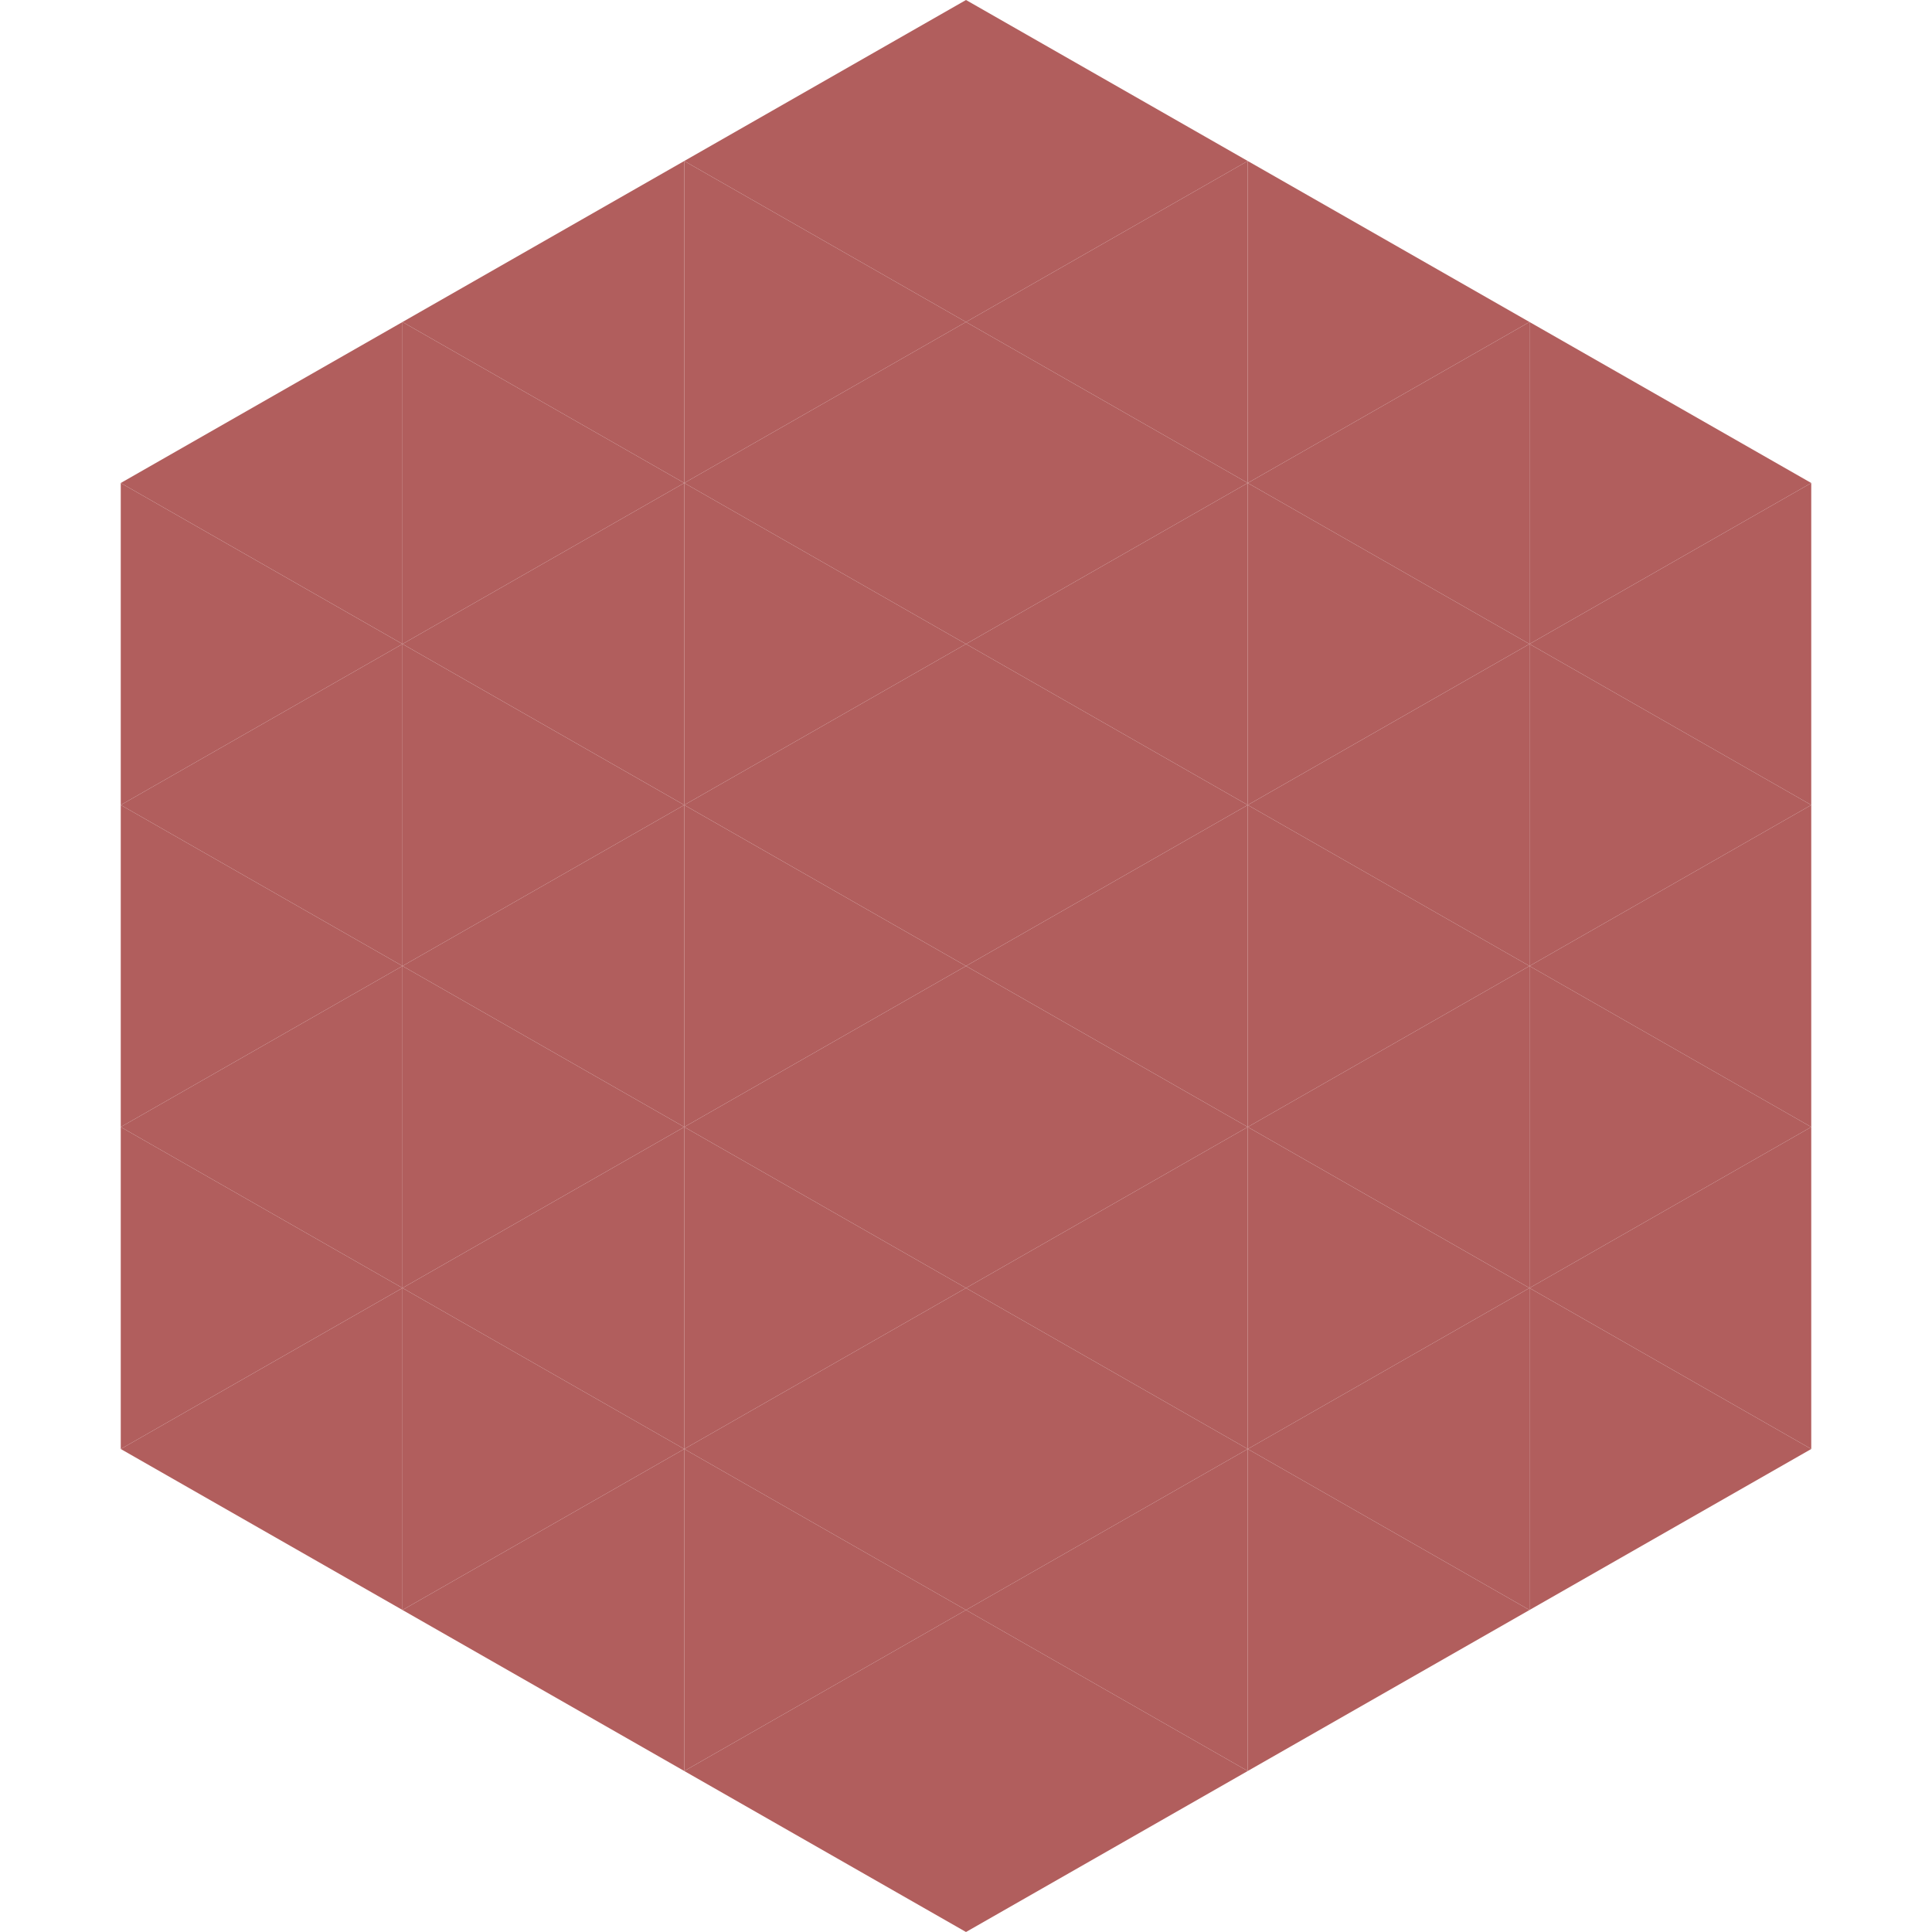
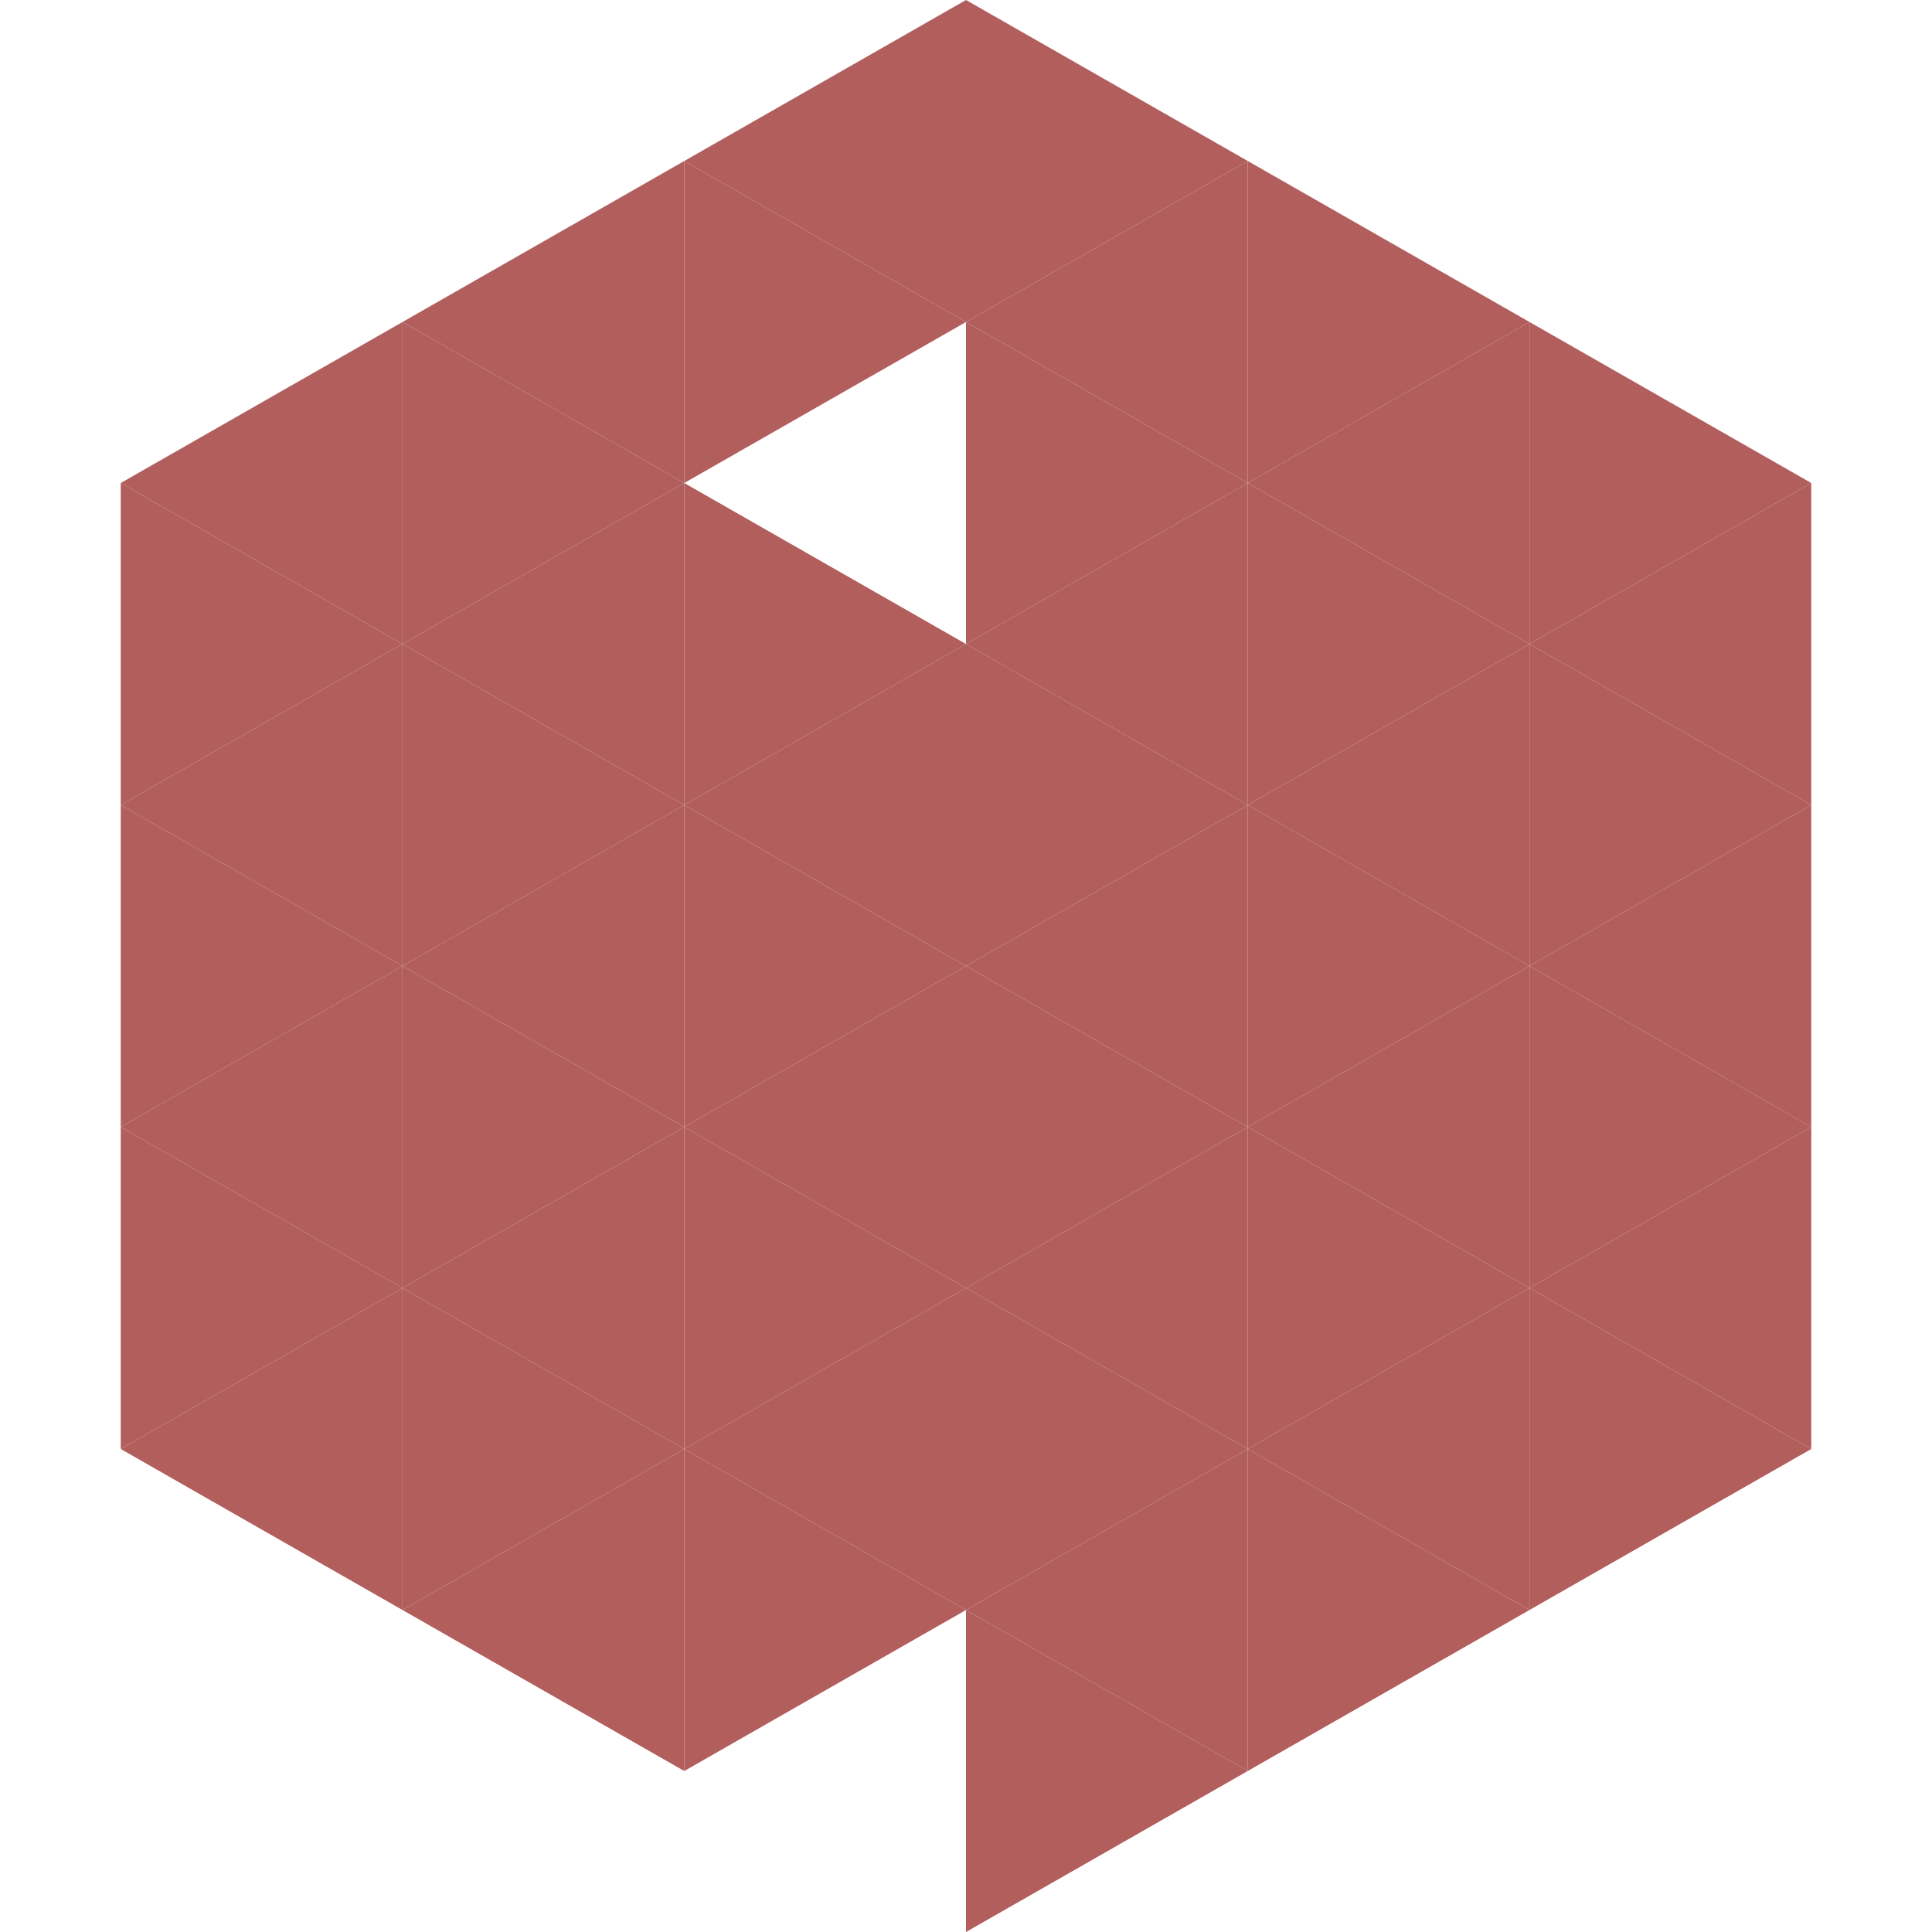
<svg xmlns="http://www.w3.org/2000/svg" width="240" height="240">
  <polygon points="50,40 15,60 50,80" style="fill:rgb(177,94,93)" />
  <polygon points="190,40 225,60 190,80" style="fill:rgb(177,94,93)" />
  <polygon points="15,60 50,80 15,100" style="fill:rgb(177,94,93)" />
  <polygon points="225,60 190,80 225,100" style="fill:rgb(177,94,93)" />
  <polygon points="50,80 15,100 50,120" style="fill:rgb(177,94,93)" />
  <polygon points="190,80 225,100 190,120" style="fill:rgb(177,94,93)" />
  <polygon points="15,100 50,120 15,140" style="fill:rgb(177,94,93)" />
  <polygon points="225,100 190,120 225,140" style="fill:rgb(177,94,93)" />
  <polygon points="50,120 15,140 50,160" style="fill:rgb(177,94,93)" />
  <polygon points="190,120 225,140 190,160" style="fill:rgb(177,94,93)" />
  <polygon points="15,140 50,160 15,180" style="fill:rgb(177,94,93)" />
  <polygon points="225,140 190,160 225,180" style="fill:rgb(177,94,93)" />
  <polygon points="50,160 15,180 50,200" style="fill:rgb(177,94,93)" />
  <polygon points="190,160 225,180 190,200" style="fill:rgb(177,94,93)" />
  <polygon points="15,180 50,200 15,220" style="fill:rgb(255,255,255); fill-opacity:0" />
  <polygon points="225,180 190,200 225,220" style="fill:rgb(255,255,255); fill-opacity:0" />
  <polygon points="50,0 85,20 50,40" style="fill:rgb(255,255,255); fill-opacity:0" />
  <polygon points="190,0 155,20 190,40" style="fill:rgb(255,255,255); fill-opacity:0" />
  <polygon points="85,20 50,40 85,60" style="fill:rgb(177,94,93)" />
  <polygon points="155,20 190,40 155,60" style="fill:rgb(177,94,93)" />
  <polygon points="50,40 85,60 50,80" style="fill:rgb(177,94,93)" />
  <polygon points="190,40 155,60 190,80" style="fill:rgb(177,94,93)" />
  <polygon points="85,60 50,80 85,100" style="fill:rgb(177,94,93)" />
  <polygon points="155,60 190,80 155,100" style="fill:rgb(177,94,93)" />
  <polygon points="50,80 85,100 50,120" style="fill:rgb(177,94,93)" />
  <polygon points="190,80 155,100 190,120" style="fill:rgb(177,94,93)" />
  <polygon points="85,100 50,120 85,140" style="fill:rgb(177,94,93)" />
  <polygon points="155,100 190,120 155,140" style="fill:rgb(177,94,93)" />
  <polygon points="50,120 85,140 50,160" style="fill:rgb(177,94,93)" />
  <polygon points="190,120 155,140 190,160" style="fill:rgb(177,94,93)" />
  <polygon points="85,140 50,160 85,180" style="fill:rgb(177,94,93)" />
  <polygon points="155,140 190,160 155,180" style="fill:rgb(177,94,93)" />
  <polygon points="50,160 85,180 50,200" style="fill:rgb(177,94,93)" />
  <polygon points="190,160 155,180 190,200" style="fill:rgb(177,94,93)" />
  <polygon points="85,180 50,200 85,220" style="fill:rgb(177,94,93)" />
  <polygon points="155,180 190,200 155,220" style="fill:rgb(177,94,93)" />
  <polygon points="120,0 85,20 120,40" style="fill:rgb(177,94,93)" />
  <polygon points="120,0 155,20 120,40" style="fill:rgb(177,94,93)" />
  <polygon points="85,20 120,40 85,60" style="fill:rgb(177,94,93)" />
  <polygon points="155,20 120,40 155,60" style="fill:rgb(177,94,93)" />
-   <polygon points="120,40 85,60 120,80" style="fill:rgb(177,94,93)" />
  <polygon points="120,40 155,60 120,80" style="fill:rgb(177,94,93)" />
  <polygon points="85,60 120,80 85,100" style="fill:rgb(177,94,93)" />
  <polygon points="155,60 120,80 155,100" style="fill:rgb(177,94,93)" />
  <polygon points="120,80 85,100 120,120" style="fill:rgb(177,94,93)" />
  <polygon points="120,80 155,100 120,120" style="fill:rgb(177,94,93)" />
  <polygon points="85,100 120,120 85,140" style="fill:rgb(177,94,93)" />
  <polygon points="155,100 120,120 155,140" style="fill:rgb(177,94,93)" />
  <polygon points="120,120 85,140 120,160" style="fill:rgb(177,94,93)" />
  <polygon points="120,120 155,140 120,160" style="fill:rgb(177,94,93)" />
  <polygon points="85,140 120,160 85,180" style="fill:rgb(177,94,93)" />
  <polygon points="155,140 120,160 155,180" style="fill:rgb(177,94,93)" />
  <polygon points="120,160 85,180 120,200" style="fill:rgb(177,94,93)" />
  <polygon points="120,160 155,180 120,200" style="fill:rgb(177,94,93)" />
  <polygon points="85,180 120,200 85,220" style="fill:rgb(177,94,93)" />
  <polygon points="155,180 120,200 155,220" style="fill:rgb(177,94,93)" />
-   <polygon points="120,200 85,220 120,240" style="fill:rgb(177,94,93)" />
  <polygon points="120,200 155,220 120,240" style="fill:rgb(177,94,93)" />
  <polygon points="85,220 120,240 85,260" style="fill:rgb(255,255,255); fill-opacity:0" />
  <polygon points="155,220 120,240 155,260" style="fill:rgb(255,255,255); fill-opacity:0" />
</svg>